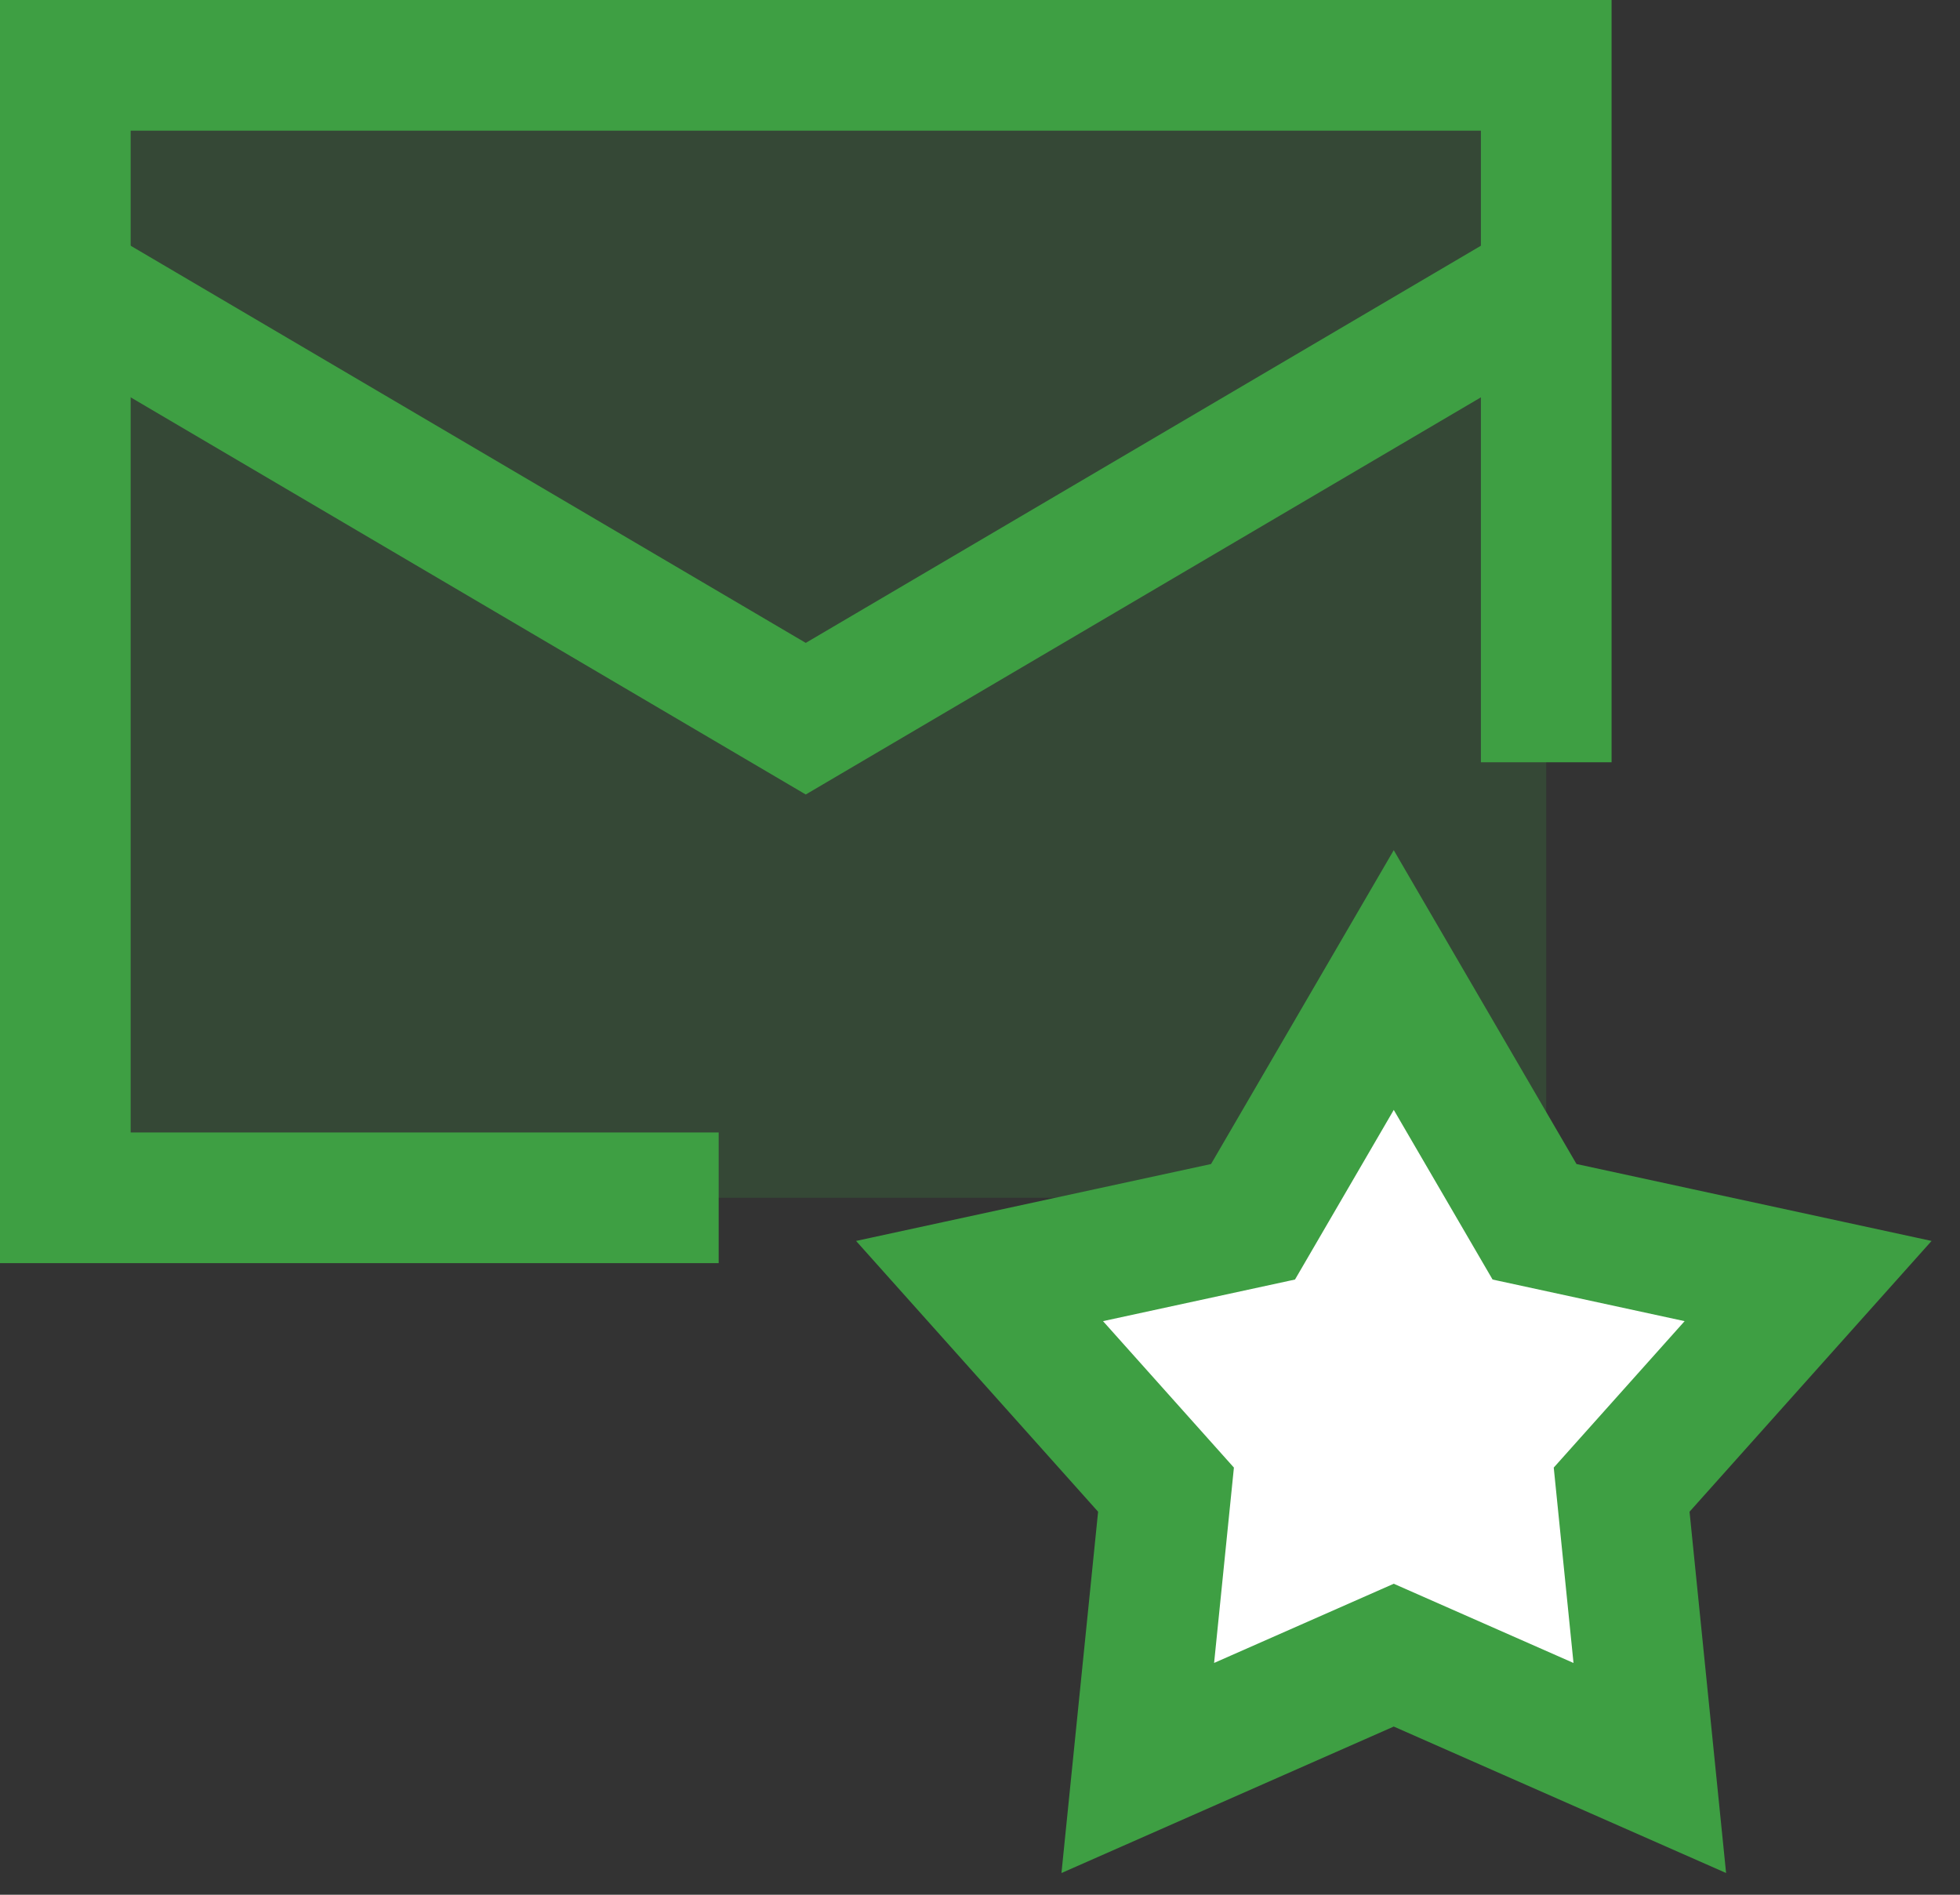
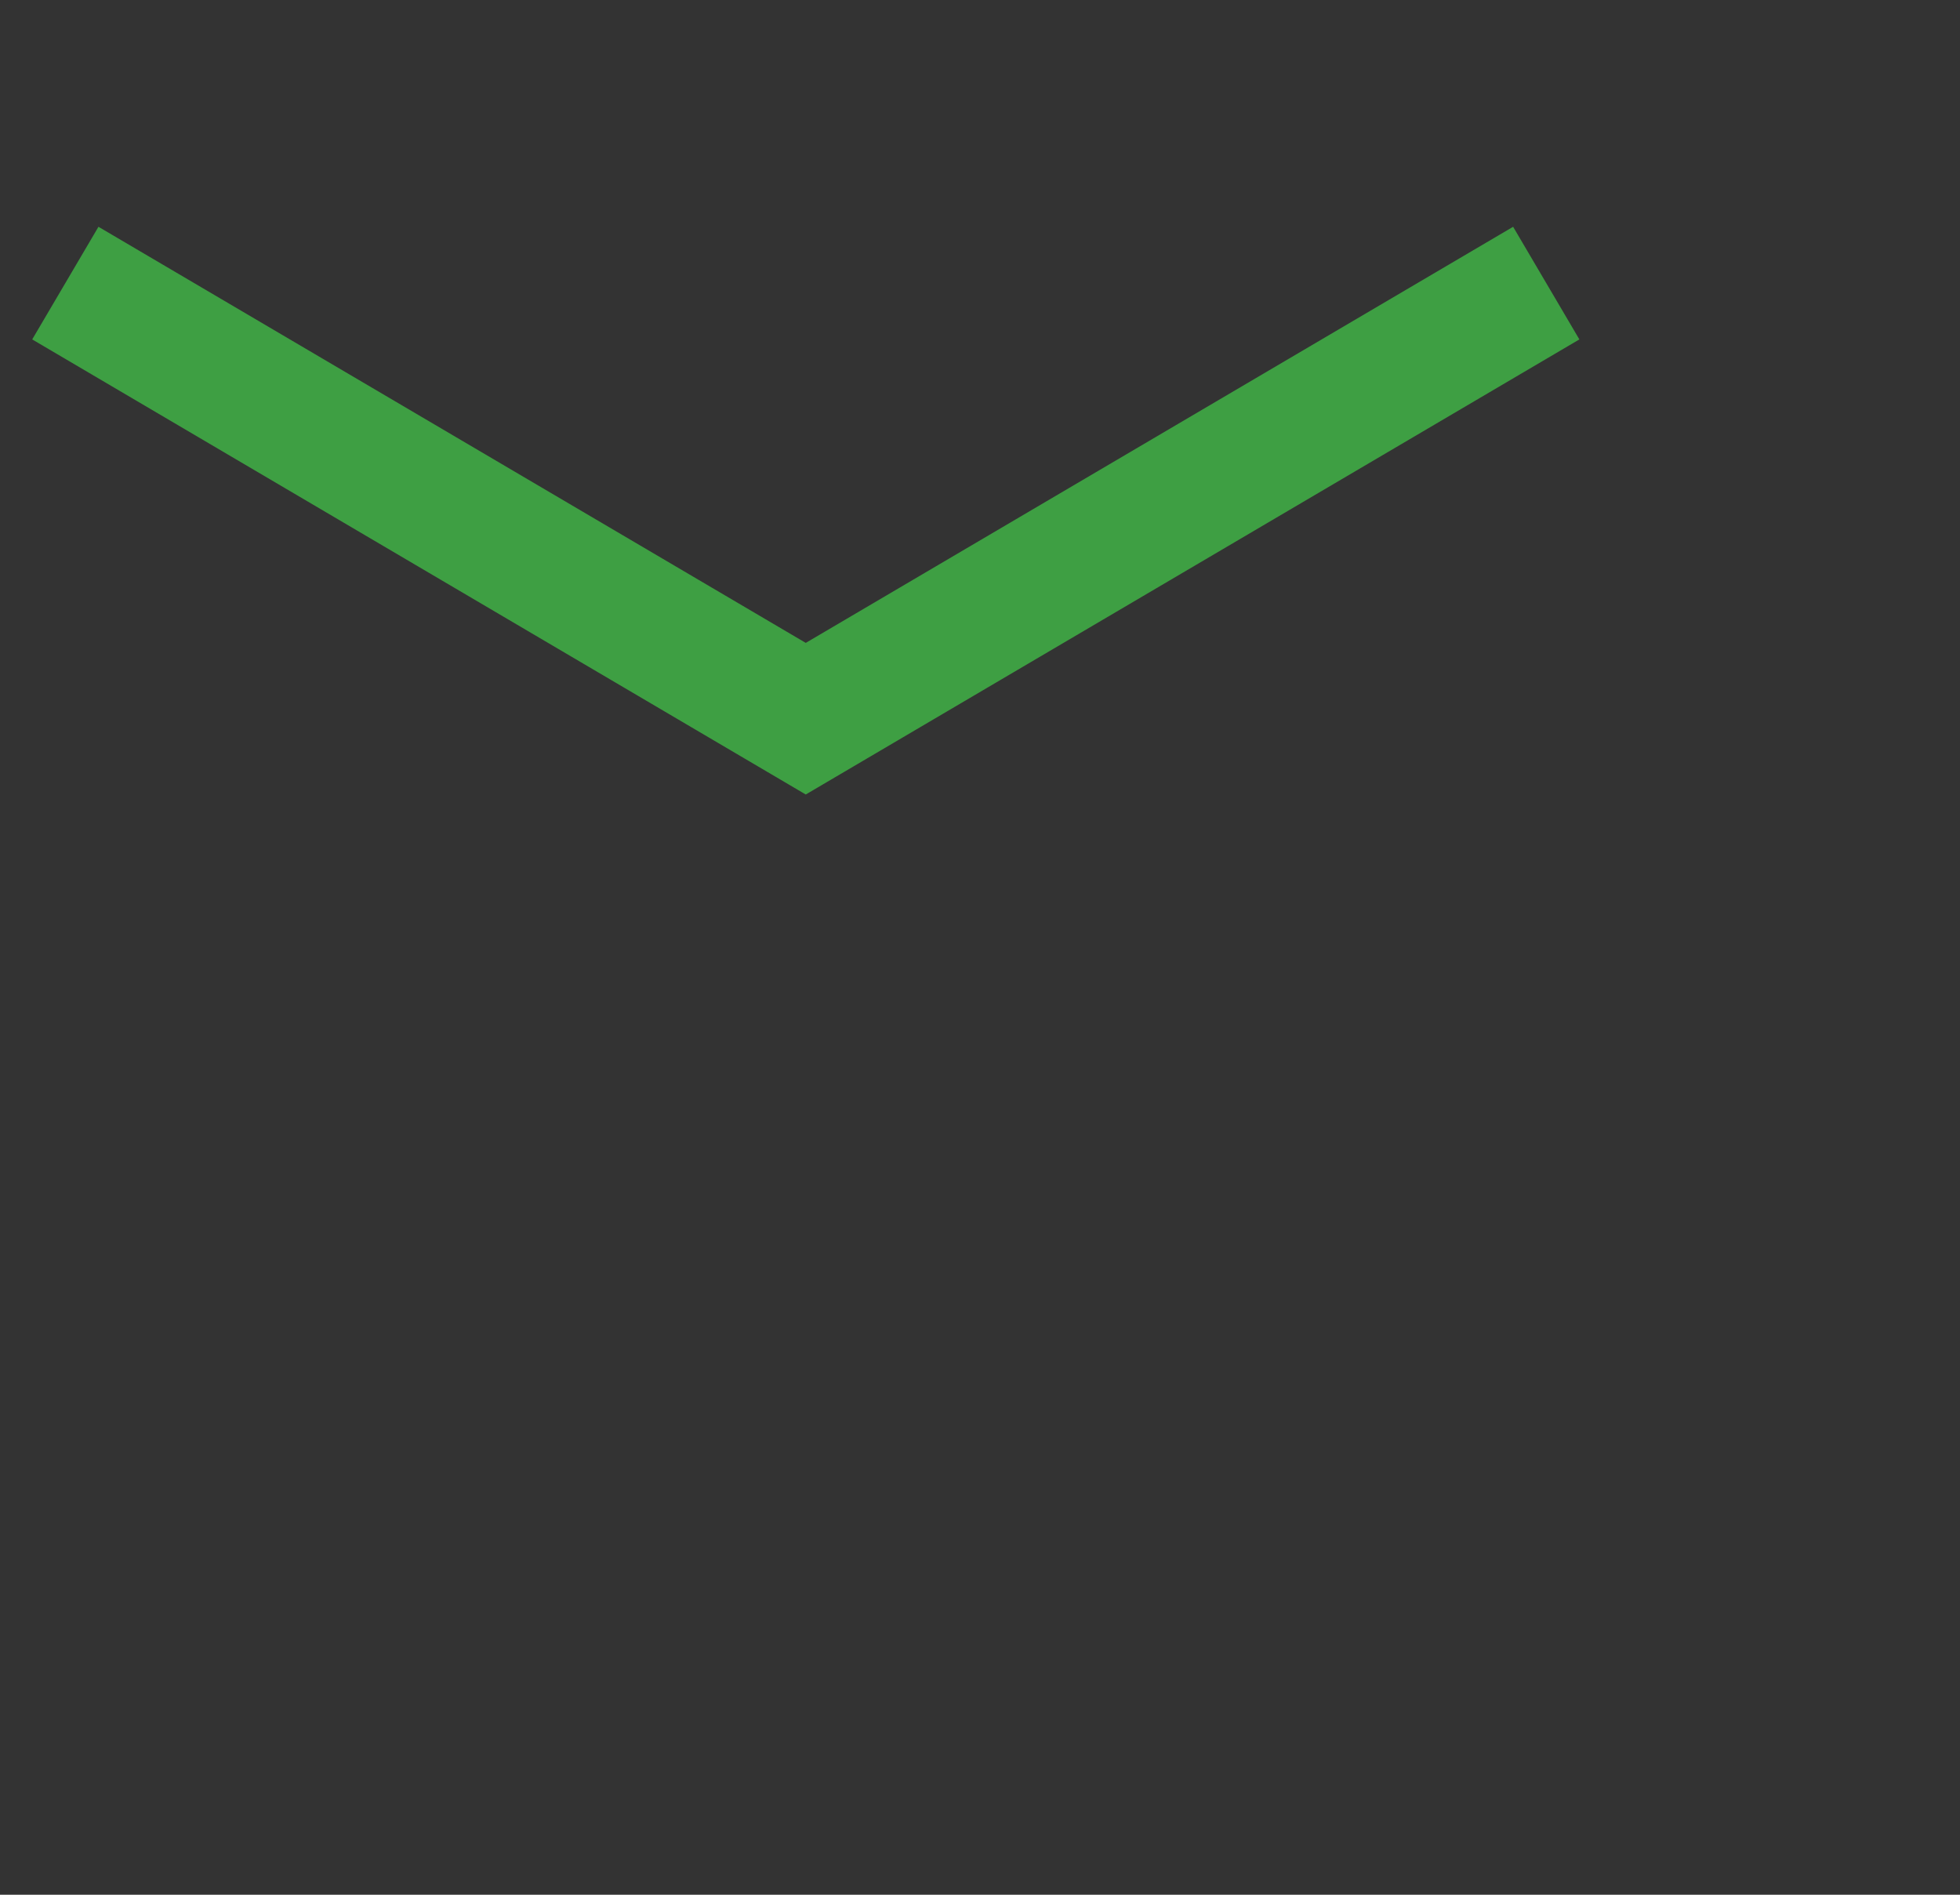
<svg xmlns="http://www.w3.org/2000/svg" width="30" height="29" viewBox="0 0 30 29" fill="none">
  <rect x="0" y="0" width="30" height="29" fill="#333333" stroke="none" />
-   <path d="M1 1H23.667V18.333H1V1Z" fill="#3E9F43" fill-opacity="0.2" />
-   <path d="M23.667 11.667V1H1V18.333H11" stroke="#3E9F43" stroke-width="2" />
  <path d="M1 4.333L12.333 11L23.667 4.333" stroke="#3E9F43" stroke-width="2" />
-   <path d="M21.333 15L23.488 18.7L27.675 19.607L24.821 22.8L25.252 27.06L21.333 25.333L17.415 27.06L17.847 22.8L14.993 19.607L19.179 18.7L21.333 15Z" fill="white" />
-   <path d="M21.333 15L23.488 18.7L27.675 19.607L24.821 22.8L25.252 27.06L21.333 25.333L17.415 27.06L17.847 22.8L14.993 19.607L19.179 18.7L21.333 15Z" stroke="#3E9F43" stroke-width="2" />
</svg>